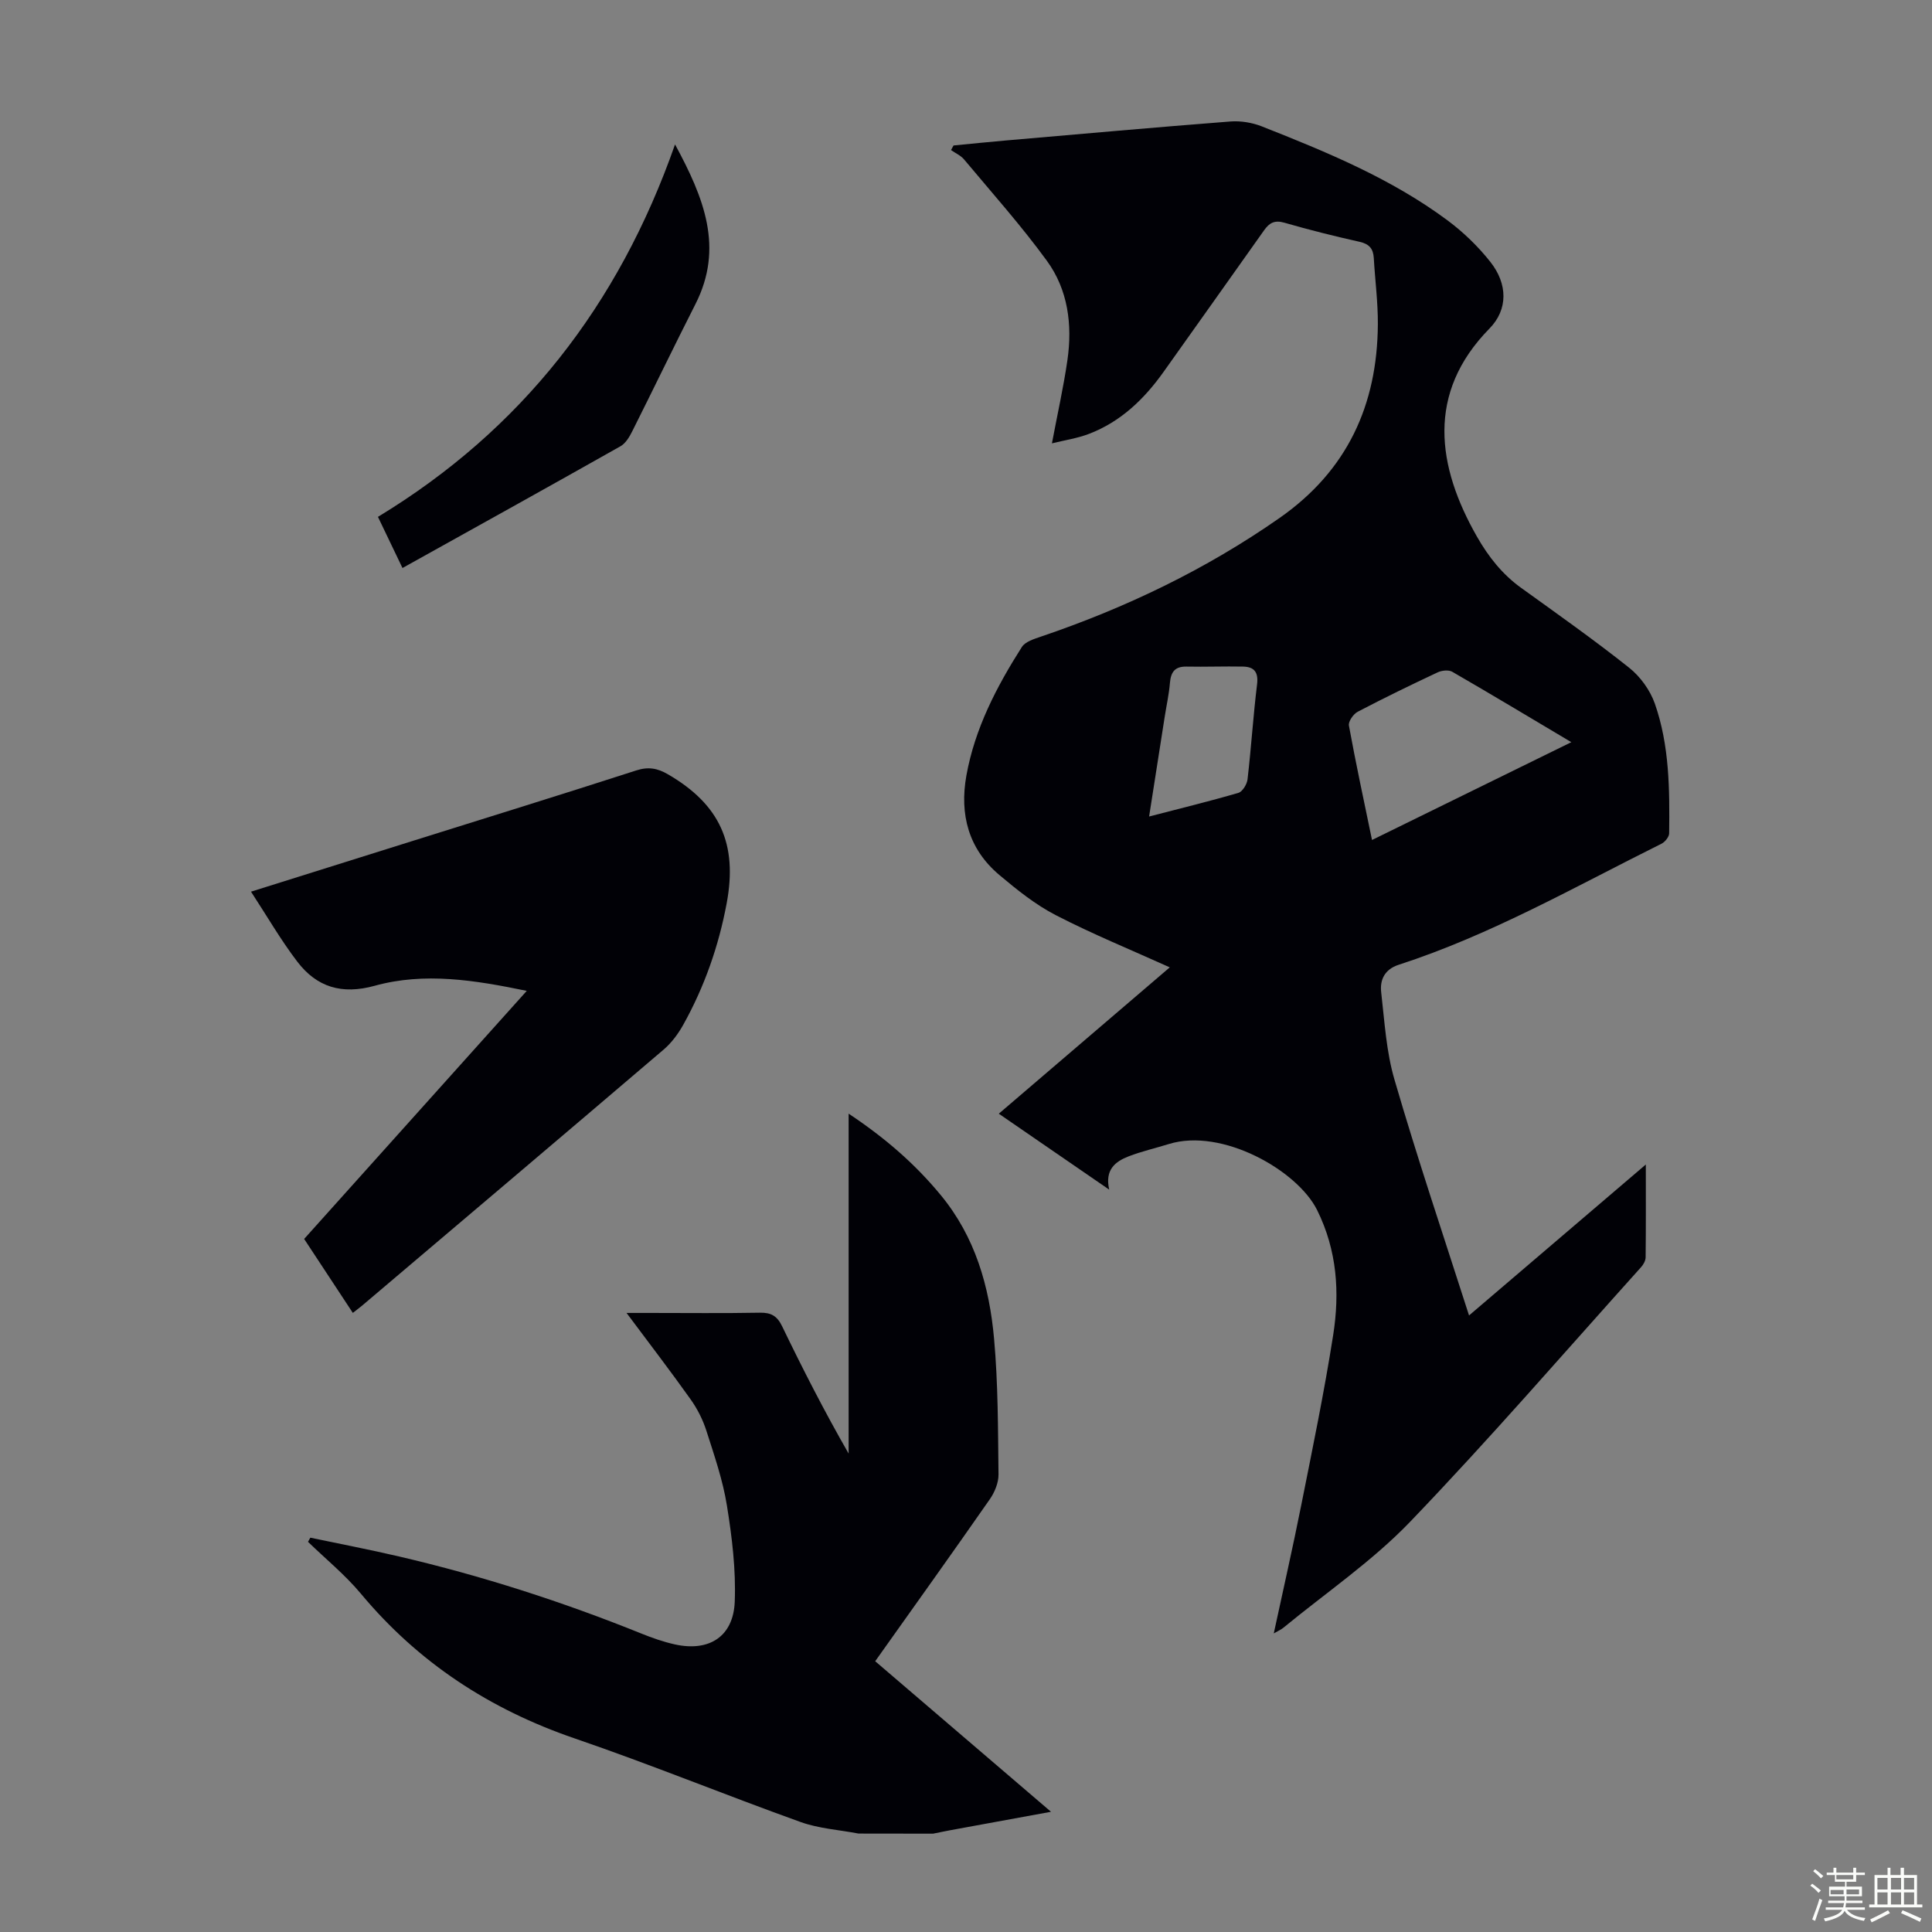
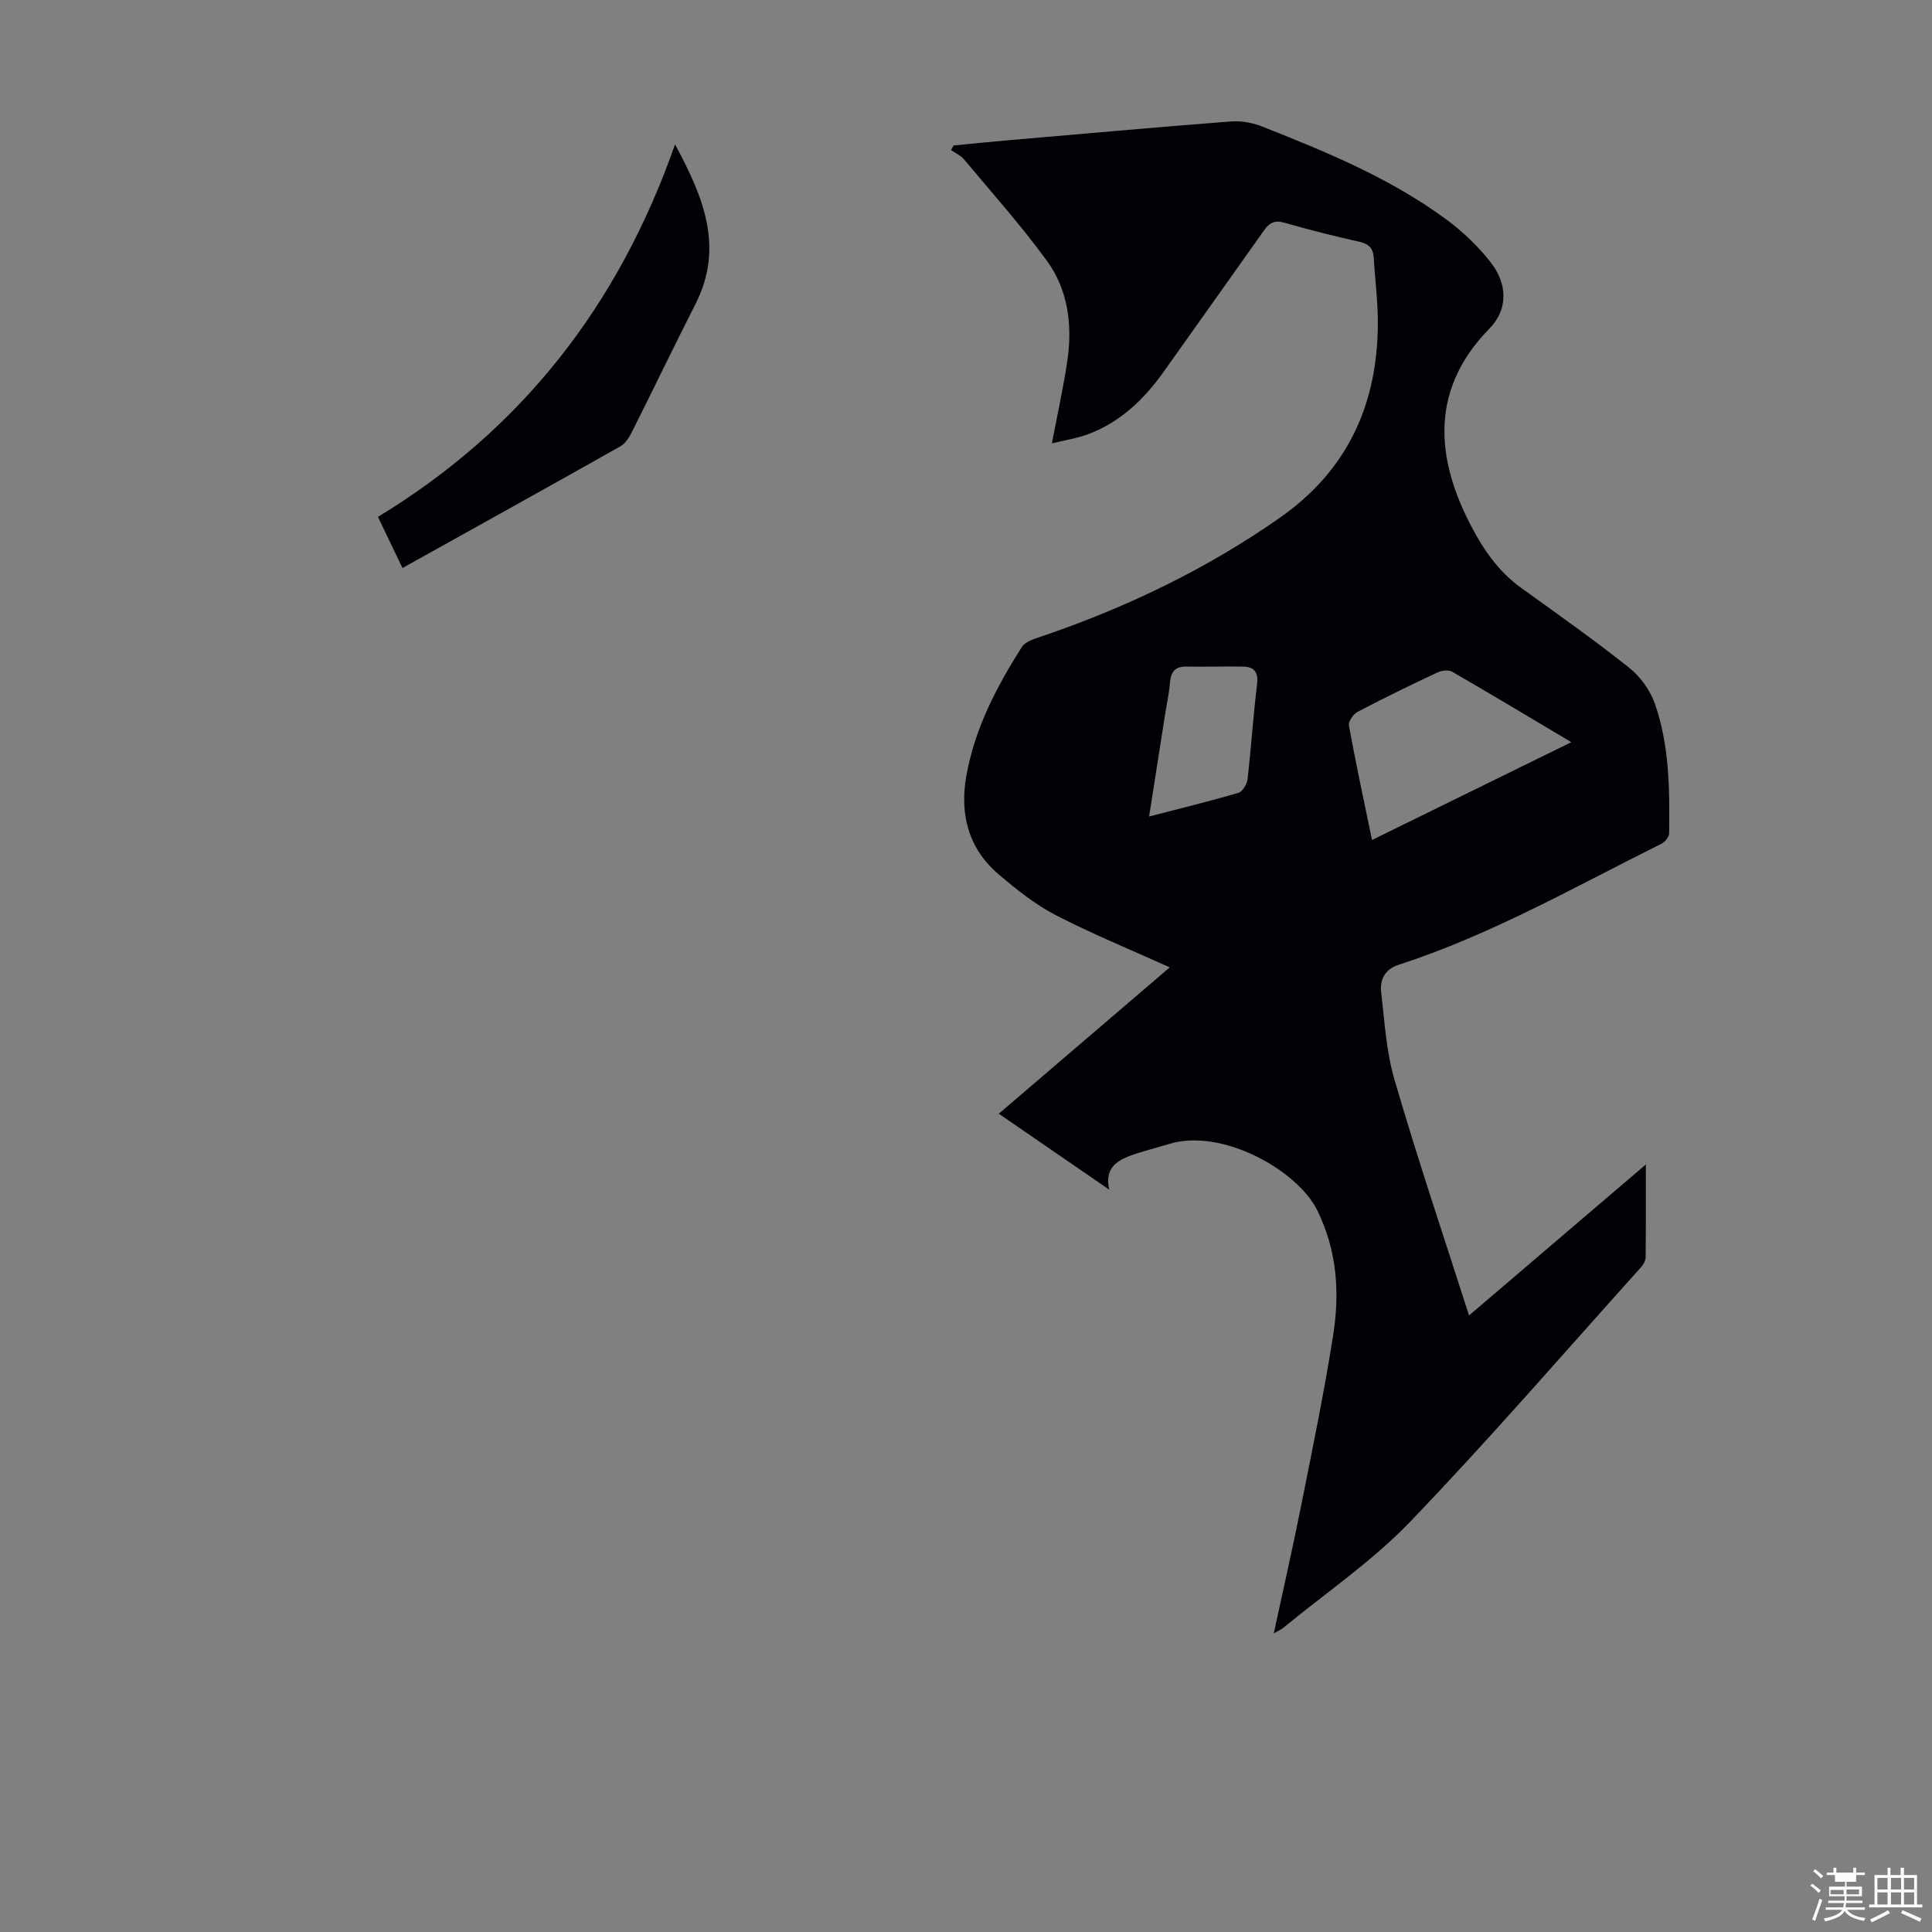
<svg xmlns="http://www.w3.org/2000/svg" enable-background="new 0 0 400 400" viewBox="0 0 400 400">
  <rect x="0" y="0" width="400" height="400" fill="#808080" stroke="none" />
-   <path d="m374.8 390.4.4-.4c.7.5 1.3 1 1.8 1.4l-.5.5c-.5-.6-1.1-1.1-1.7-1.5zm1 7.3-.6-.3c.5-1.4 1.1-2.8 1.5-4.3.2.1.4.2.6.3-.5 1.3-1 2.8-1.5 4.3zm-.4-10.3.4-.4c.4.3 1 .8 1.7 1.4l-.5.5c-.4-.5-1-1-1.6-1.5zm2.5.3h1.7v-1h.6v1h3.5v-1h.6v1h1.8v.5h-1.8v1.4h-2v1h3.2v2h-3.2v.9h3.3v.5h-3.4c0 .3-.1.6-.1.9h4v.5h-3.7c.7.9 1.9 1.5 3.8 1.7-.1.2-.2.4-.3.6-2.1-.4-3.5-1.1-4-2.1-.4 1-1.8 1.7-4 2.2-.1-.2-.2-.4-.3-.6 2.1-.4 3.4-1 3.8-1.8h-3.4v-.5h3.6c.1-.3.1-.6.2-.9h-3.3v-.5h3.4c0-.3 0-.6 0-.9h-3.2v-2h3.3v-1h-2.1v-1.4h-1.7v-.5zm1.1 3.5v1h2.7c0-.3 0-.4 0-.4 0-.1 0-.2 0-.2 0-.1 0-.2 0-.3h-2.7zm1.2-3v.9h3.5v-.9zm4.7 3h-2.6v.6.4h2.6z" fill="#fbfcfa" />
+   <path d="m374.8 390.4.4-.4c.7.5 1.3 1 1.8 1.4l-.5.5c-.5-.6-1.1-1.1-1.7-1.5zm1 7.3-.6-.3c.5-1.4 1.1-2.8 1.5-4.3.2.1.4.2.6.3-.5 1.3-1 2.8-1.5 4.3zm-.4-10.3.4-.4c.4.3 1 .8 1.7 1.4l-.5.5c-.4-.5-1-1-1.6-1.5zm2.5.3h1.7v-1h.6v1h3.5v-1h.6v1h1.8v.5h-1.8v1.4h-2v1h3.2v2h-3.2v.9h3.3v.5h-3.4c0 .3-.1.6-.1.9h4v.5h-3.7c.7.9 1.9 1.5 3.8 1.7-.1.2-.2.4-.3.6-2.1-.4-3.5-1.1-4-2.1-.4 1-1.8 1.7-4 2.2-.1-.2-.2-.4-.3-.6 2.1-.4 3.4-1 3.8-1.8h-3.4v-.5h3.6c.1-.3.1-.6.2-.9h-3.3v-.5h3.4c0-.3 0-.6 0-.9h-3.2v-2h3.3v-1h-2.1v-1.4h-1.7v-.5zm1.1 3.5v1h2.7c0-.3 0-.4 0-.4 0-.1 0-.2 0-.2 0-.1 0-.2 0-.3h-2.7zm1.2-3v.9v-.9zm4.7 3h-2.6v.6.4h2.6z" fill="#fbfcfa" />
  <path d="m393.6 386.7h.6v1.5h2.7v6.1h1.1v.6h-11v-.6h1.1v-6.1h2.7v-1.5h.6v1.5h2.1v-1.5zm-2.7 8.8.4.6c-1.2.6-2.5 1.3-3.8 1.9-.1-.2-.2-.4-.3-.6 1.2-.6 2.5-1.2 3.7-1.9zm-2.2-6.7v2.4h2.1v-2.4zm0 3v2.5h2.1v-2.5zm2.8-3v2.4h2.1v-2.4zm0 3v2.5h2.1v-2.5zm6 6.1c-1.4-.7-2.7-1.3-3.9-1.8l.3-.6c1.5.6 2.7 1.2 3.9 1.7zm-1.2-9.1h-2.1v2.4h2.1zm-2.1 3v2.5h2.1v-2.5z" fill="#fbfcfa" />
  <g fill="#010106">
-     <path d="m177.75 379.62c-4.01-.77-8.21-1.03-12-2.39-15.65-5.62-31.05-11.93-46.77-17.31-17.56-6.02-32.36-15.68-44.26-29.96-3.26-3.91-7.28-7.18-10.95-10.74.16-.29.32-.58.48-.86 6.14 1.29 12.3 2.47 18.41 3.9 17.11 3.99 33.79 9.36 50.08 15.93 2.27.92 4.61 1.74 7 2.27 7.06 1.56 12.09-1.61 12.38-8.83.26-6.62-.56-13.35-1.62-19.92-.84-5.26-2.62-10.39-4.25-15.49-.73-2.28-1.87-4.54-3.26-6.49-4.14-5.82-8.49-11.5-13.27-17.9h4.78c7.61 0 15.22.09 22.82-.05 2.32-.04 3.57.66 4.61 2.81 4.27 8.85 8.75 17.61 13.77 26.36 0-23.17 0-46.35 0-70.38 7.65 5.09 13.78 10.45 19.07 16.86 7.14 8.65 10.07 18.92 11.04 29.72.84 9.33.81 18.74.92 28.12.02 1.72-.8 3.7-1.82 5.16-7.73 11.1-15.61 22.1-23.71 33.51 11.85 10.15 23.68 20.28 36.4 31.17-7.59 1.39-14.23 2.6-20.86 3.82-1.19.22-2.36.47-3.55.71-5.14-.02-10.29-.02-15.44-.02z" />
    <path d="m304.15 272.35c12.61-10.76 24.29-20.74 36.6-31.25 0 7 .03 13.11-.04 19.22-.01.69-.46 1.5-.95 2.04-15.86 17.63-31.38 35.6-47.8 52.7-7.85 8.17-17.42 14.68-26.23 21.93-.5.41-1.11.67-2.01 1.19 1.96-9.09 3.94-17.77 5.68-26.51 2.34-11.73 4.77-23.45 6.62-35.26 1.38-8.81.82-17.49-3.31-25.85-4.07-8.24-19.7-17.11-30.72-13.7-2.77.86-5.62 1.51-8.32 2.55-2.74 1.06-4.97 2.75-4.02 6.89-7.83-5.38-15.15-10.42-22.86-15.72 12.03-10.3 23.8-20.37 35.4-30.3-8.01-3.62-15.97-6.87-23.57-10.79-4.22-2.17-8.04-5.24-11.7-8.32-6.41-5.39-8.28-12.55-6.84-20.6 1.75-9.74 6.24-18.37 11.48-26.61.71-1.12 2.54-1.67 3.97-2.16 17.56-5.96 34.11-13.89 49.36-24.54 14.03-9.79 20.27-23.39 20.38-40.11.03-4.57-.58-9.14-.84-13.71-.11-1.93-.92-2.92-2.92-3.37-5.23-1.17-10.44-2.47-15.59-3.96-2.01-.58-3.1.01-4.19 1.55-6.9 9.77-13.86 19.51-20.78 29.27-4.03 5.68-8.9 10.38-15.49 12.9-2.44.93-5.08 1.32-7.67 1.96 1.15-6.1 2.4-11.64 3.21-17.24 1.05-7.31.13-14.54-4.25-20.55-5.31-7.29-11.35-14.05-17.14-20.98-.69-.83-1.8-1.31-2.71-1.95.17-.32.34-.63.52-.95 3.62-.35 7.24-.73 10.87-1.04 15.49-1.34 30.97-2.73 46.47-3.93 2.13-.16 4.48.23 6.47 1.01 13.42 5.3 26.79 10.79 38.47 19.47 3.28 2.44 6.33 5.39 8.86 8.59 3.61 4.57 3.69 9.86-.19 13.81-13.12 13.36-10.88 28.55-2.56 43.11 2.37 4.14 5.21 7.75 9.11 10.56 7.52 5.42 15.11 10.77 22.37 16.54 2.31 1.83 4.34 4.64 5.32 7.42 3.04 8.66 3.08 17.79 2.97 26.87-.01.74-.86 1.79-1.58 2.15-17.9 8.9-35.3 18.87-54.43 25.07-2.89.94-3.91 3.11-3.61 5.69.7 6.08 1.05 12.33 2.77 18.15 4.68 16.09 10.03 31.95 15.42 48.76zm-20.09-98.44c13.82-6.78 27.32-13.41 41.27-20.25-8.51-5.06-16.54-9.89-24.66-14.58-.75-.43-2.17-.28-3.03.13-5.56 2.61-11.1 5.3-16.54 8.15-.9.47-1.98 2.02-1.82 2.87 1.42 7.78 3.09 15.52 4.78 23.68zm-46.15-4.86c6.66-1.73 12.62-3.18 18.49-4.9.85-.25 1.77-1.78 1.89-2.8.76-6.54 1.17-13.12 1.97-19.65.31-2.53-.58-3.64-2.89-3.69-3.9-.08-7.81.08-11.71 0-2.43-.05-3.25 1.14-3.44 3.39-.19 2.33-.71 4.63-1.07 6.94-1.05 6.69-2.09 13.38-3.24 20.71z" />
-     <path d="m51.97 184.61c11.7-3.67 22.56-7.08 33.42-10.49 15.45-4.85 30.93-9.63 46.34-14.61 2.51-.81 4.39-.46 6.56.8 10.77 6.26 14.46 14.43 12.16 26.71-1.66 8.88-4.6 17.26-8.98 25.13-1.06 1.9-2.44 3.77-4.09 5.17-20.77 17.72-41.61 35.36-62.43 53.01-.51.43-1.05.82-1.9 1.49-3.36-5.11-6.66-10.11-10.08-15.31 15.3-17.05 30.51-34 46.09-51.36-10.77-2.23-21.16-3.91-31.47-1.06-6.82 1.89-12 .29-16.03-4.98-3.41-4.46-6.25-9.39-9.59-14.5z" />
    <path d="m139.76 29.9c6.01 11.1 10.15 21.4 4.22 33.07-4.45 8.76-8.71 17.62-13.12 26.4-.57 1.14-1.36 2.44-2.41 3.03-14.88 8.4-29.83 16.69-45.12 25.2-1.67-3.48-3.28-6.83-5.08-10.59 29.66-17.99 49.8-43.71 61.51-77.11z" />
  </g>
</svg>